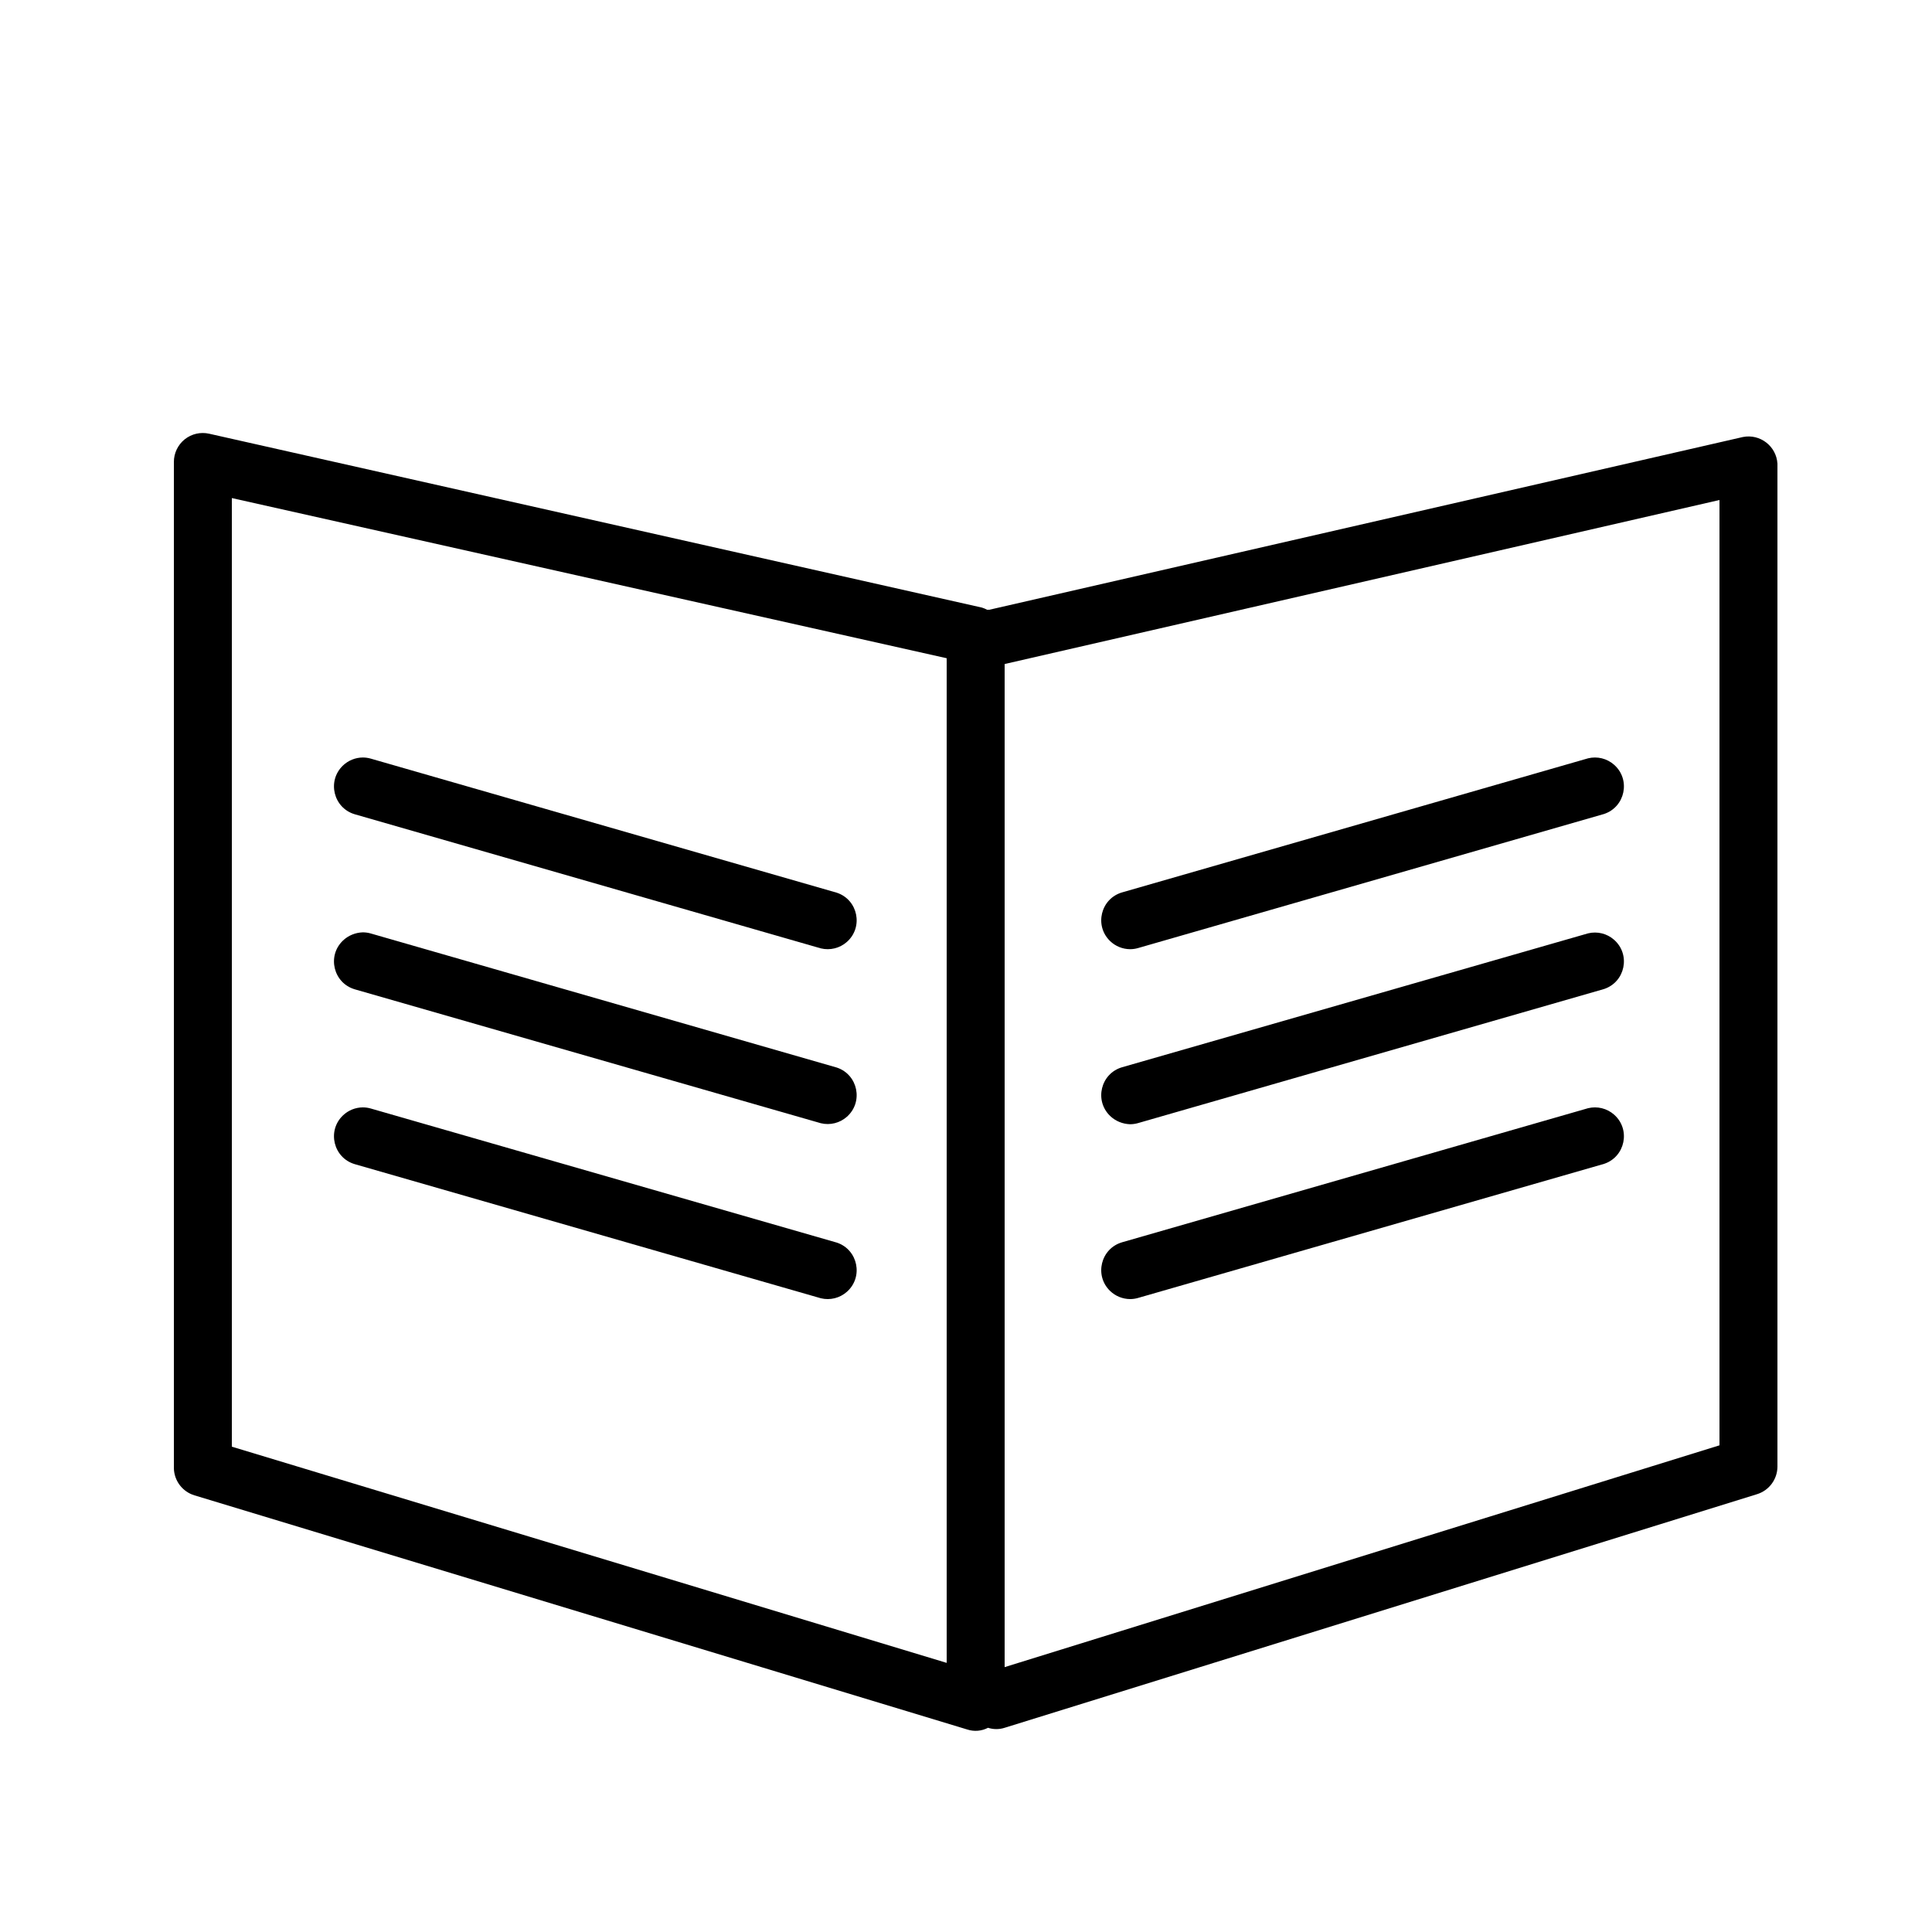
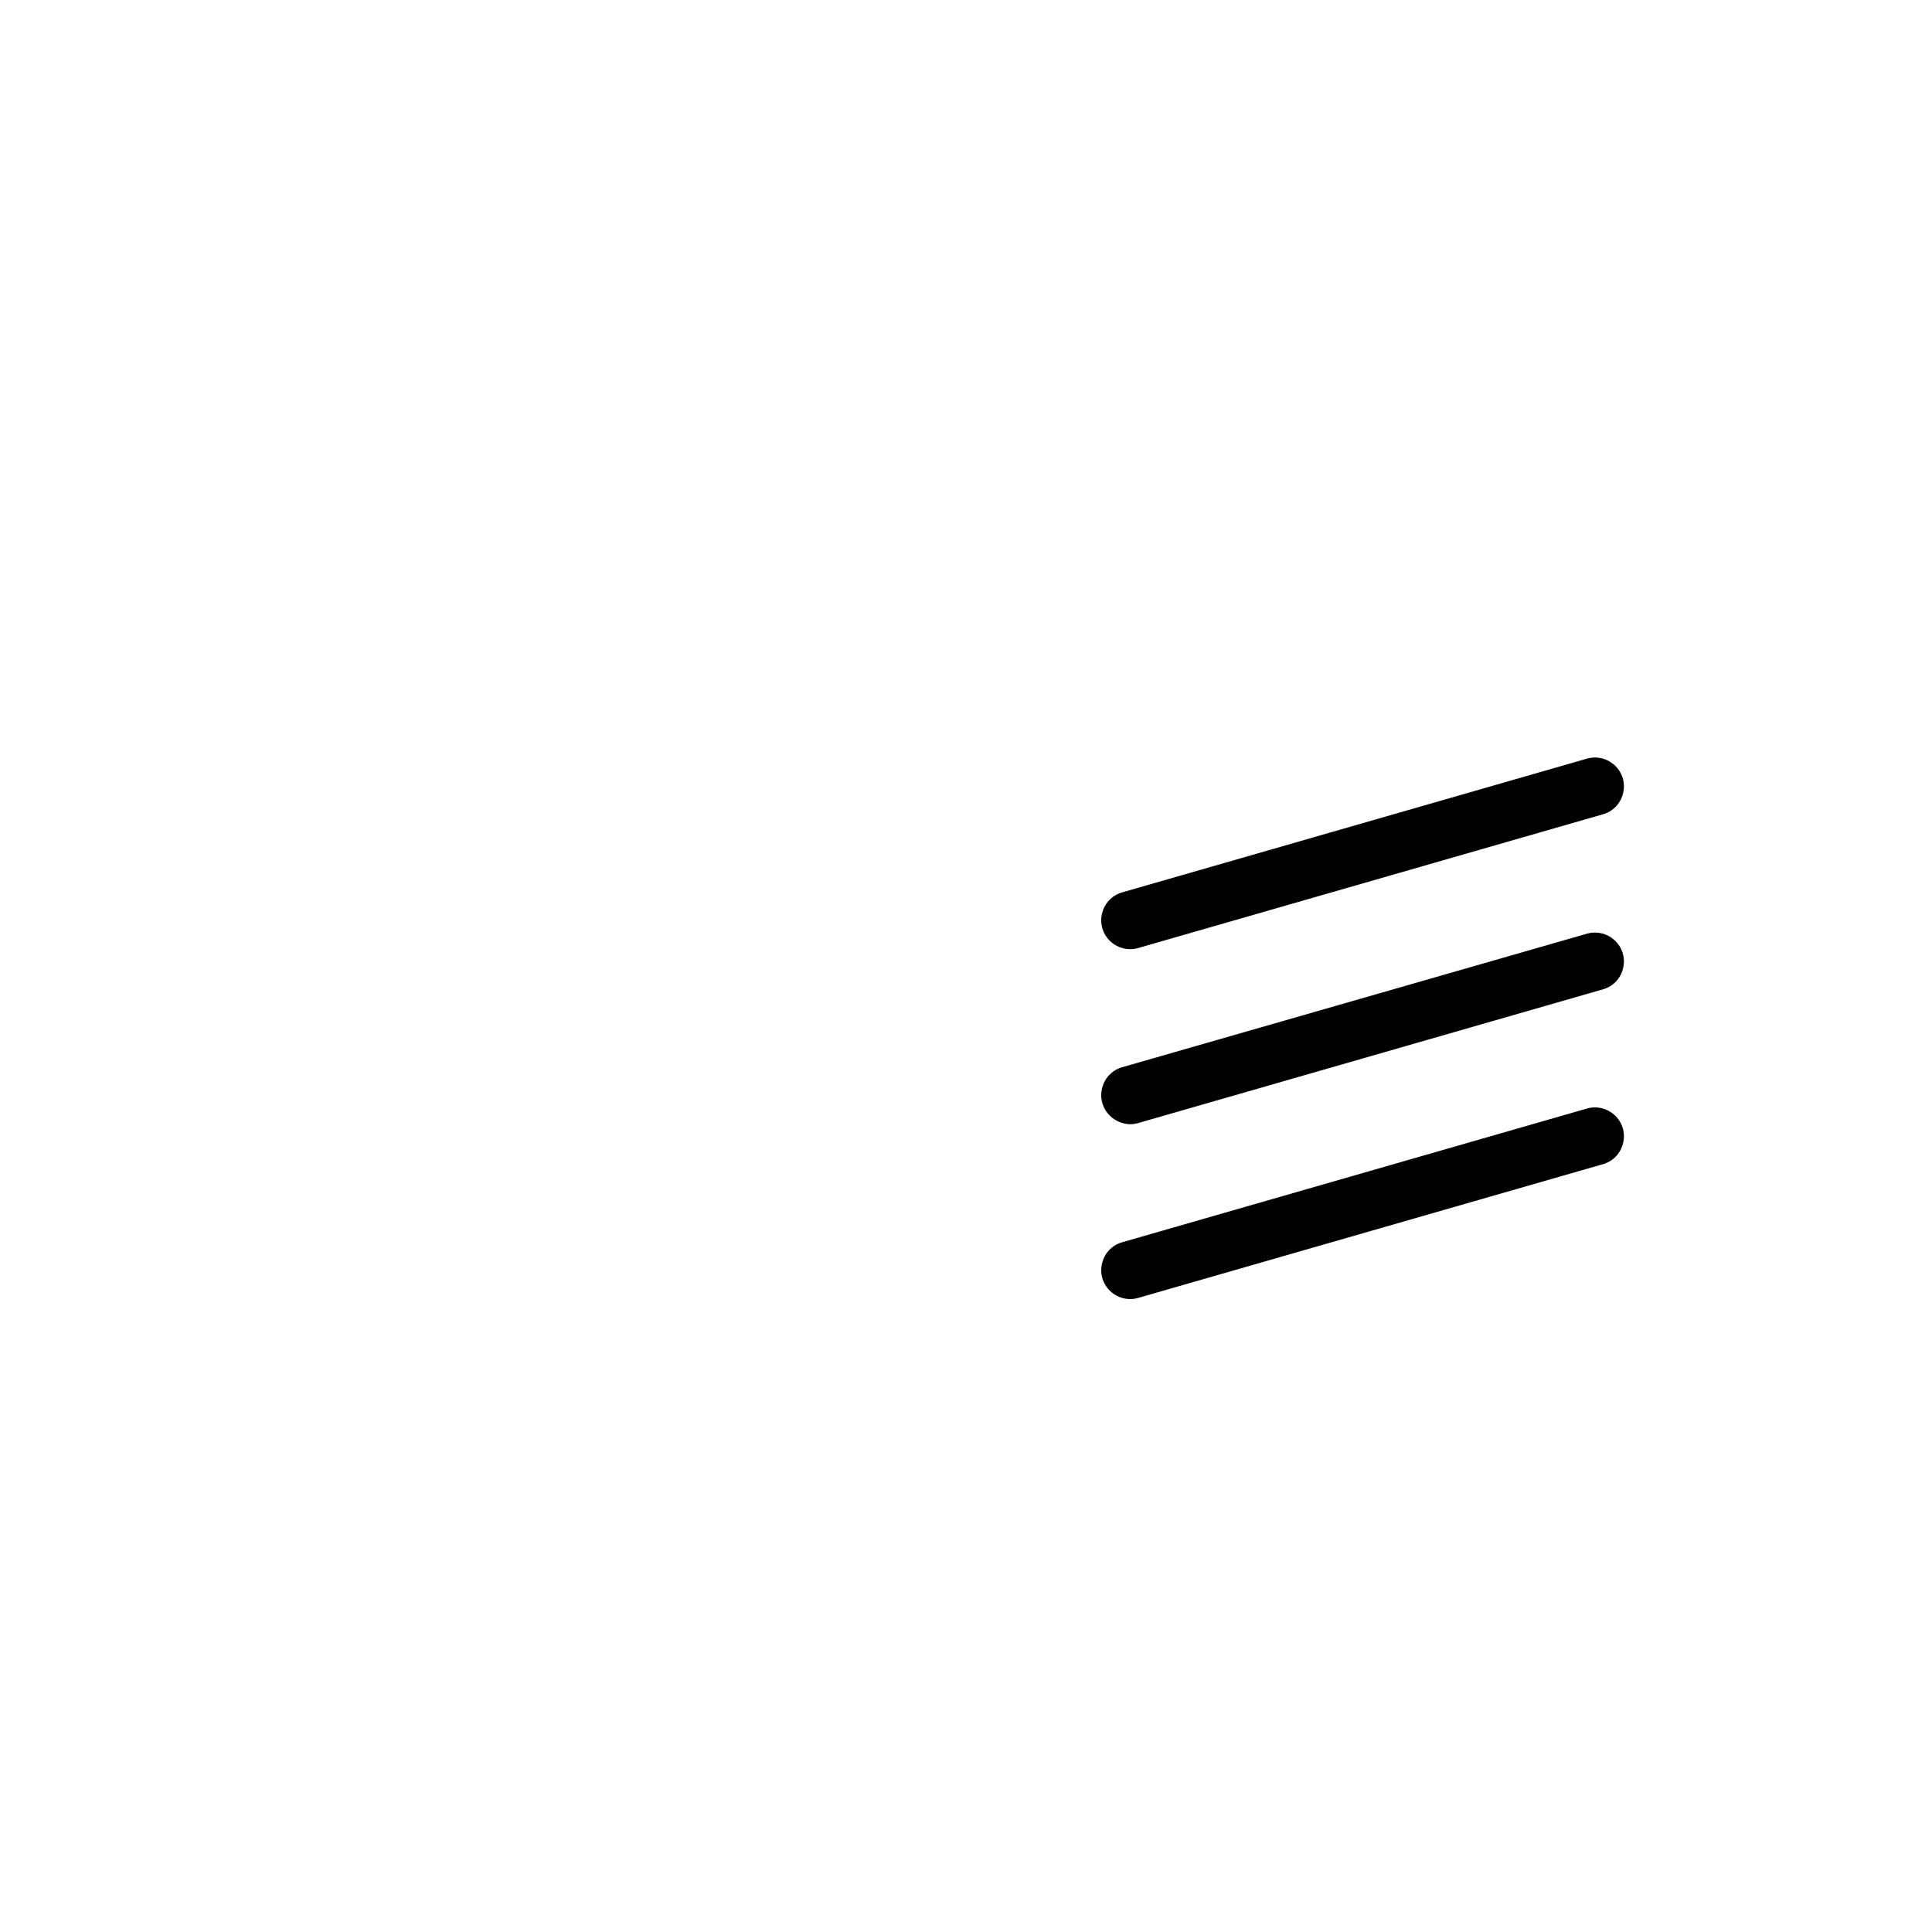
<svg xmlns="http://www.w3.org/2000/svg" viewBox="0 0 100.00 100.00" data-guides="{&quot;vertical&quot;:[],&quot;horizontal&quot;:[]}">
  <defs />
-   <path fill="rgb(0, 0, 0)" stroke="none" fill-opacity="1" stroke-width="1" stroke-opacity="1" color="rgb(51, 51, 51)" fill-rule="evenodd" id="tSvga2093541c4" title="Path 3" d="M9.56 22.74C9.917 22.455 10.385 22.348 10.83 22.45C24.163 25.45 37.497 28.45 50.83 31.45C50.92 31.478 51.007 31.515 51.09 31.56C51.13 31.56 51.17 31.56 51.21 31.56C64.21 28.58 77.21 25.6 90.21 22.62C91.102 22.443 91.945 23.093 92 24C92 41.303 92 58.607 92 75.91C91.998 76.567 91.569 77.147 90.94 77.34C77.96 81.37 64.98 85.4 52 89.43C51.72 89.52 51.42 89.52 51.14 89.43C50.81 89.602 50.424 89.635 50.07 89.52C36.737 85.48 23.403 81.44 10.07 77.4C9.448 77.214 9.016 76.649 9 76C9 58.637 9 41.273 9 23.91C9 23.455 9.206 23.025 9.56 22.74ZM89 25.88C76.667 28.71 64.333 31.54 52 34.37C52 51.677 52 68.983 52 86.29C64.333 82.463 76.667 78.637 89 74.81C89 58.5 89 42.19 89 25.88ZM12 74.88C24.333 78.61 36.667 82.34 49 86.07C49 68.737 49 51.403 49 34.07C36.667 31.307 24.333 28.543 12 25.78C12 42.147 12 58.513 12 74.88Z" />
-   <path fill="rgb(0, 0, 0)" stroke="none" fill-opacity="1" stroke-width="1" stroke-opacity="1" color="rgb(51, 51, 51)" fill-rule="evenodd" id="tSvg13ed199e72f" title="Path 4" d="M18.777 57.318C18.92 57.318 19.061 57.338 19.197 57.378C27.237 59.692 35.277 62.005 43.317 64.318C44.412 64.686 44.699 66.1 43.833 66.865C43.466 67.189 42.964 67.314 42.487 67.198C34.447 64.885 26.407 62.572 18.367 60.258C17.259 59.935 16.916 58.533 17.75 57.735C18.027 57.47 18.394 57.321 18.777 57.318ZM18.777 48.258C18.92 48.258 19.061 48.278 19.197 48.318C27.237 50.632 35.277 52.945 43.317 55.258C44.412 55.626 44.699 57.04 43.833 57.805C43.466 58.129 42.964 58.254 42.487 58.138C34.447 55.828 26.407 53.518 18.367 51.208C17.259 50.885 16.916 49.483 17.75 48.685C18.027 48.42 18.394 48.271 18.777 48.258ZM18.777 39.208C18.92 39.208 19.061 39.228 19.197 39.268C27.237 41.582 35.277 43.895 43.317 46.208C44.412 46.575 44.699 47.99 43.833 48.755C43.466 49.079 42.964 49.203 42.487 49.088C34.447 46.775 26.407 44.462 18.367 42.148C17.259 41.825 16.916 40.423 17.75 39.625C18.027 39.36 18.394 39.211 18.777 39.208Z" />
  <path fill="rgb(0, 0, 0)" stroke="none" fill-opacity="1" stroke-width="1" stroke-opacity="1" fill-rule="evenodd" id="tSvge8d70e7091" title="Path 5" d="M58.49 49.13C58.633 49.13 58.774 49.11 58.91 49.07C66.95 46.757 74.99 44.443 83.03 42.13C84.125 41.763 84.412 40.348 83.546 39.584C83.179 39.259 82.677 39.135 82.2 39.25C74.16 41.563 66.12 43.877 58.08 46.19C56.972 46.513 56.629 47.915 57.463 48.714C57.74 48.978 58.107 49.127 58.49 49.13ZM58.49 58.19C58.633 58.19 58.774 58.17 58.91 58.13C66.95 55.817 74.99 53.503 83.03 51.19C84.125 50.823 84.412 49.408 83.546 48.644C83.179 48.319 82.677 48.195 82.2 48.31C74.16 50.62 66.12 52.93 58.08 55.24C56.972 55.563 56.629 56.965 57.463 57.764C57.74 58.029 58.107 58.177 58.49 58.19ZM58.49 67.24C58.633 67.24 58.774 67.22 58.91 67.18C66.95 64.867 74.99 62.553 83.03 60.24C84.125 59.873 84.412 58.458 83.546 57.694C83.179 57.369 82.677 57.245 82.2 57.36C74.16 59.673 66.12 61.987 58.08 64.3C56.972 64.623 56.629 66.025 57.463 66.824C57.74 67.088 58.107 67.237 58.49 67.24Z" />
</svg>